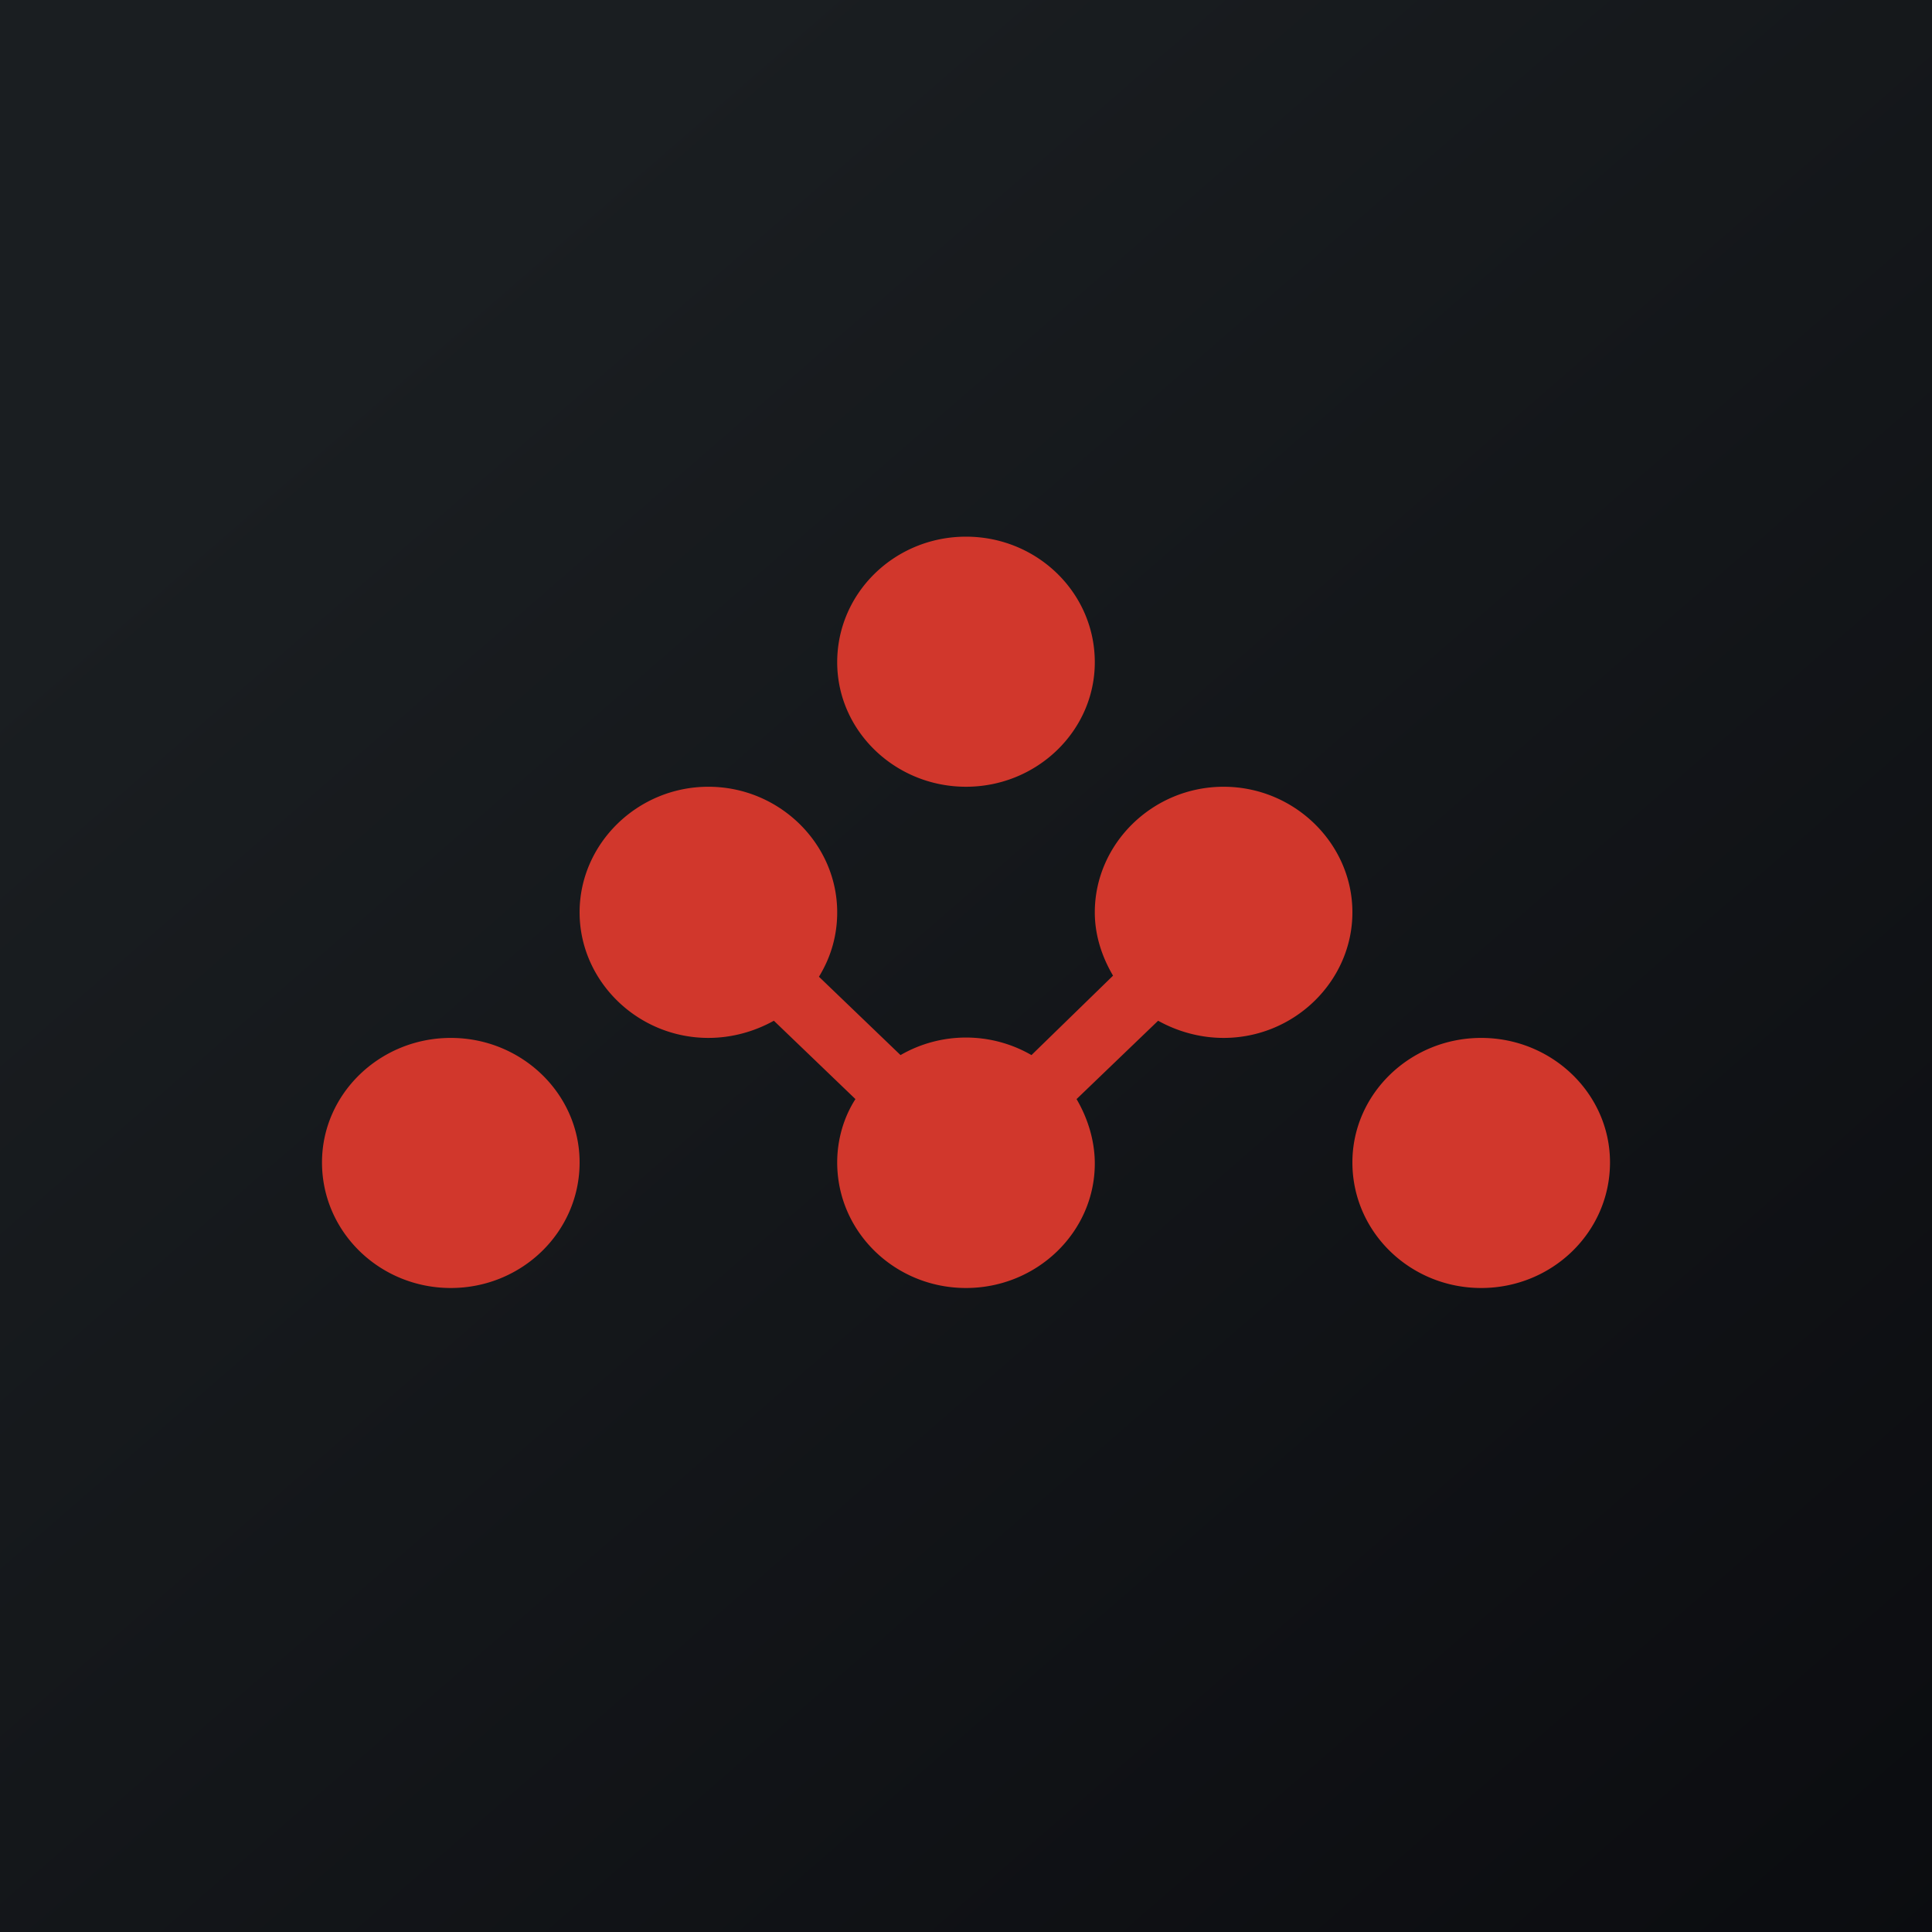
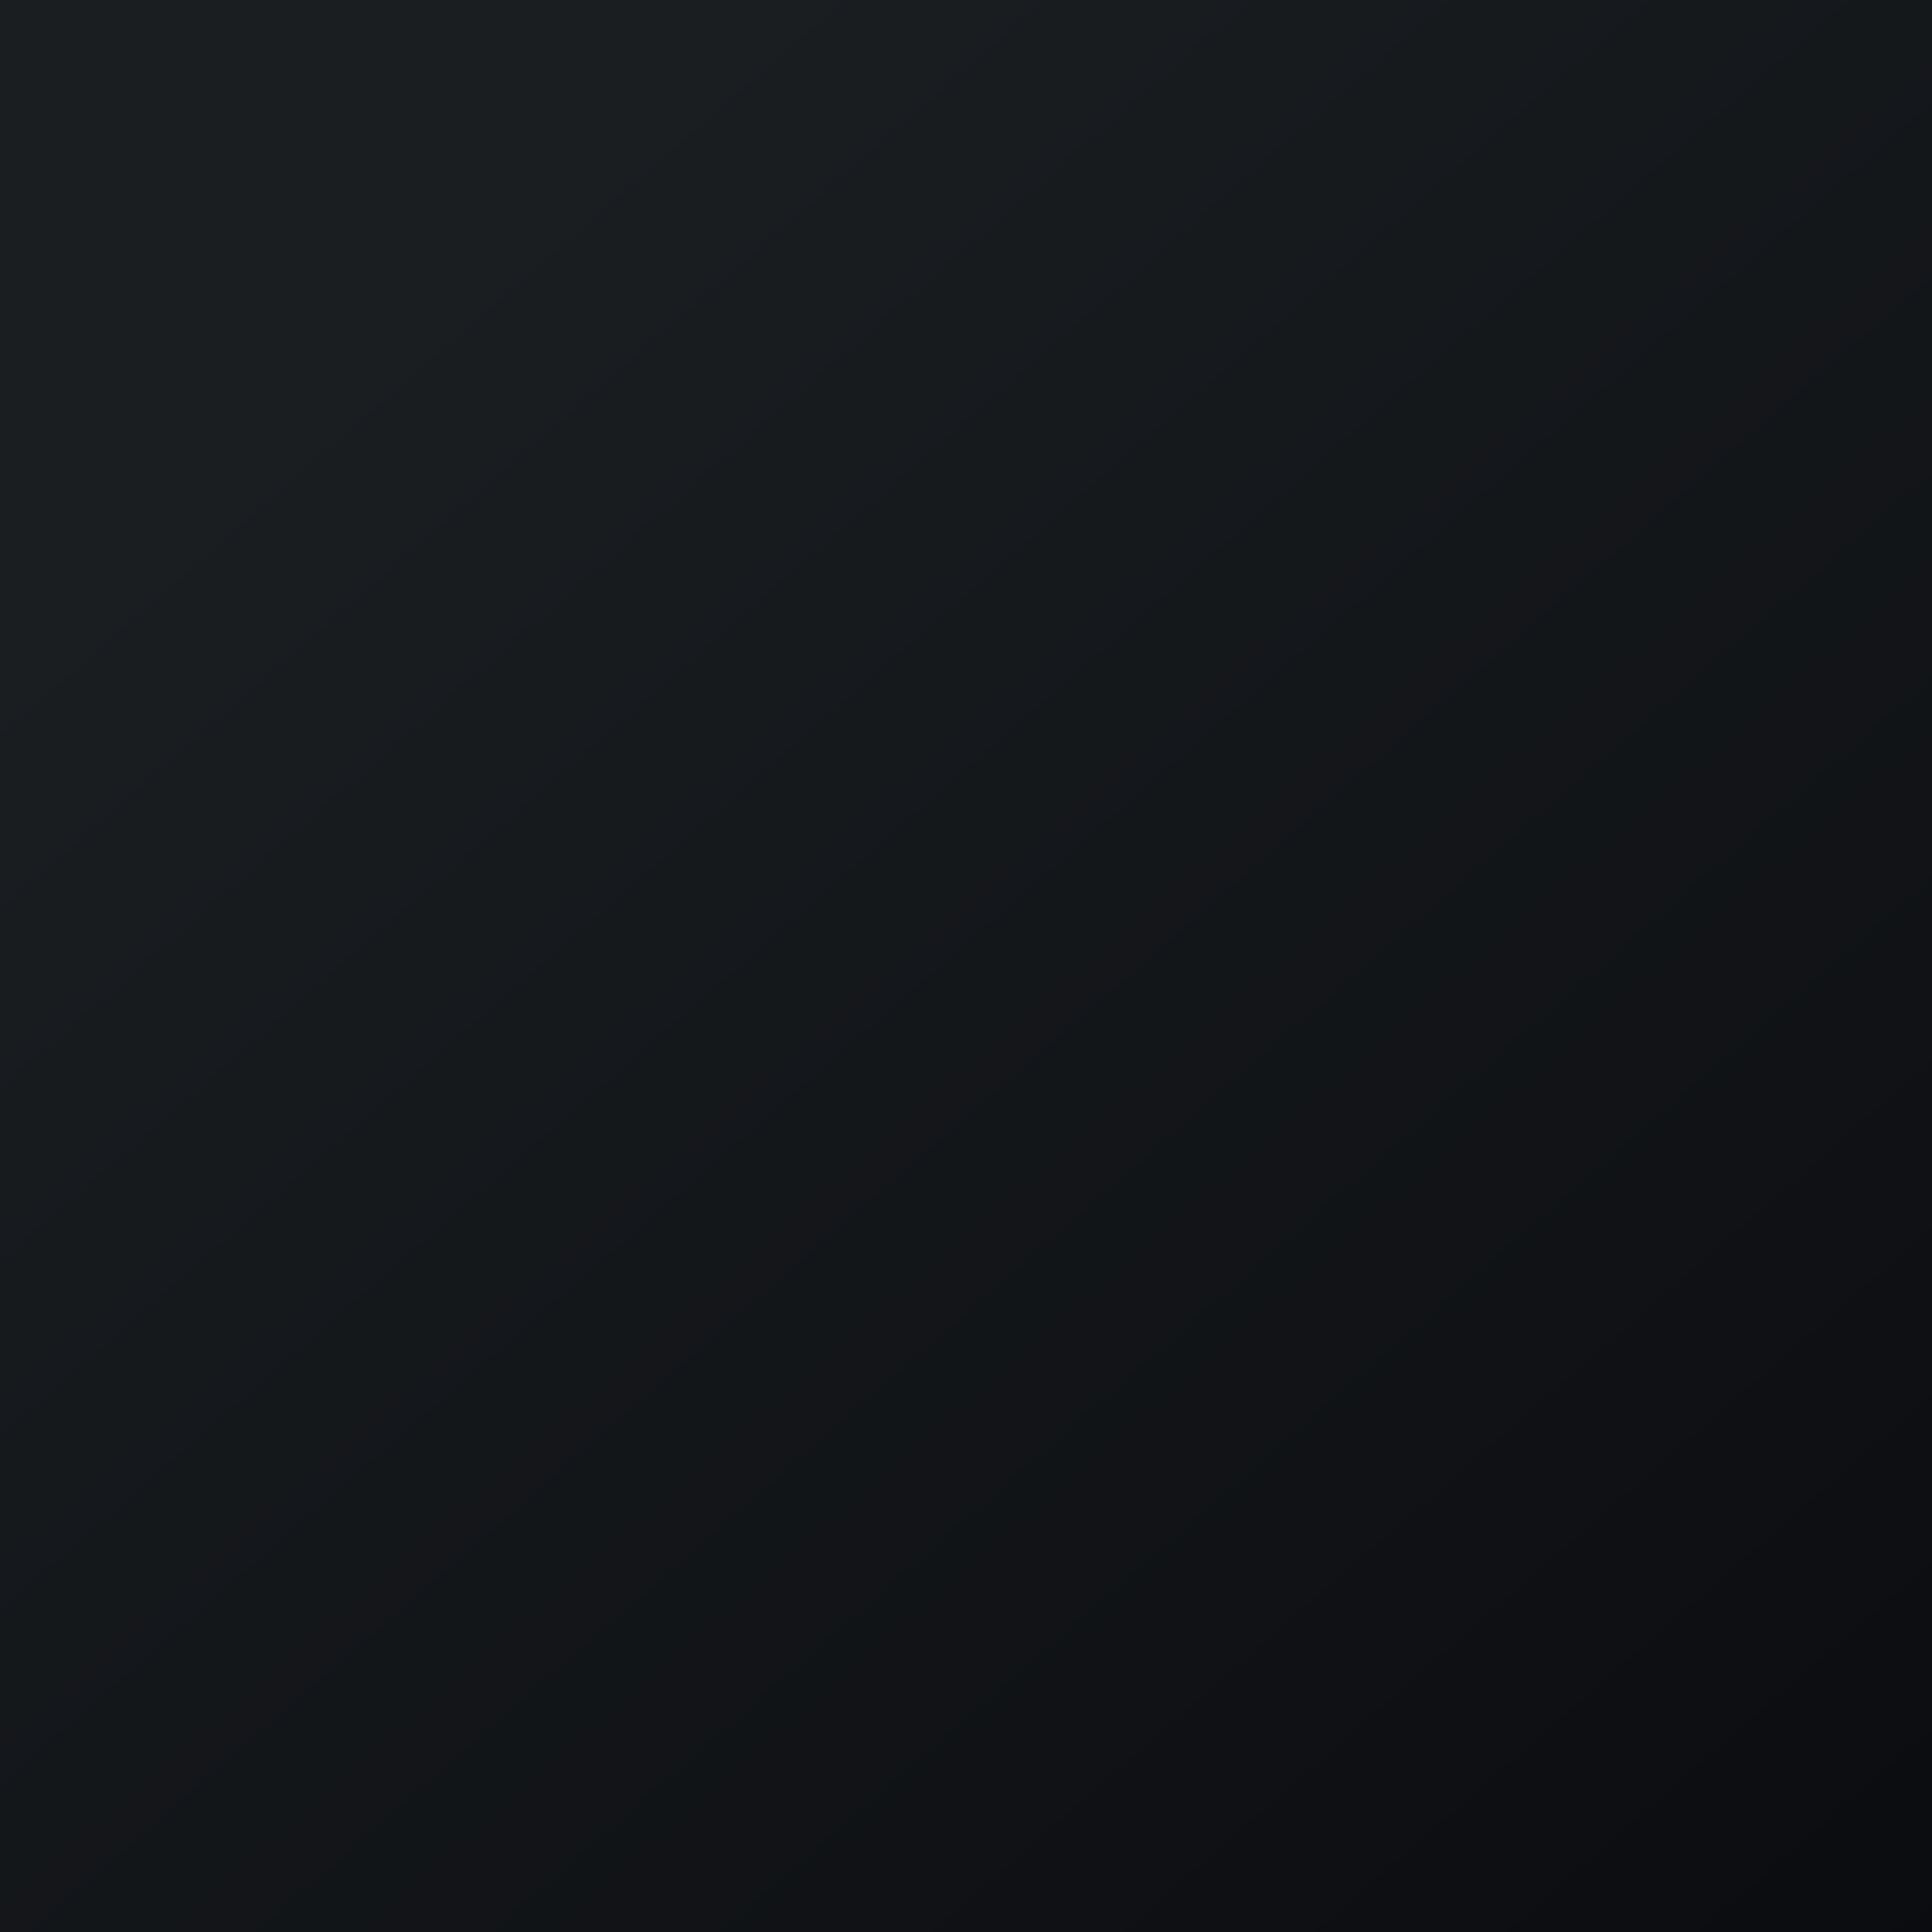
<svg xmlns="http://www.w3.org/2000/svg" width="18" height="18">
  <path fill="url(#a)" d="M0 0h18v18H0z" />
-   <path fill="#D1372C" d="M10.2 6.17c0 .64-.54 1.16-1.2 1.16s-1.2-.52-1.2-1.16C7.8 5.52 8.34 5 9 5s1.2.52 1.2 1.17m2.4 2.33c0 .64-.54 1.17-1.2 1.17-.22 0-.43-.06-.61-.16l-.76.73c.1.17.17.38.17.6 0 .64-.54 1.16-1.2 1.16s-1.2-.52-1.2-1.17c0-.21.06-.42.17-.59l-.76-.73c-.18.1-.39.16-.61.16-.66 0-1.2-.53-1.2-1.17s.54-1.17 1.2-1.17 1.2.53 1.2 1.17c0 .22-.06.42-.17.6l.76.73a1.22 1.22 0 0 1 1.22 0l.76-.74c-.1-.17-.17-.37-.17-.59 0-.64.54-1.17 1.2-1.17s1.2.53 1.2 1.17m-7.2 2.33c0 .65-.54 1.17-1.2 1.17S3 11.48 3 10.83c0-.64.54-1.16 1.2-1.16s1.2.52 1.2 1.16M13.8 12c.66 0 1.2-.52 1.2-1.17 0-.64-.54-1.16-1.2-1.16s-1.2.52-1.2 1.16c0 .65.54 1.17 1.2 1.17" />
  <defs>
    <linearGradient id="a" x1="3.35" x2="21.9" y1="3.12" y2="24.43" gradientUnits="userSpaceOnUse">
      <stop stop-color="#1A1E21" />
      <stop offset="1" stop-color="#06060A" />
    </linearGradient>
  </defs>
</svg>